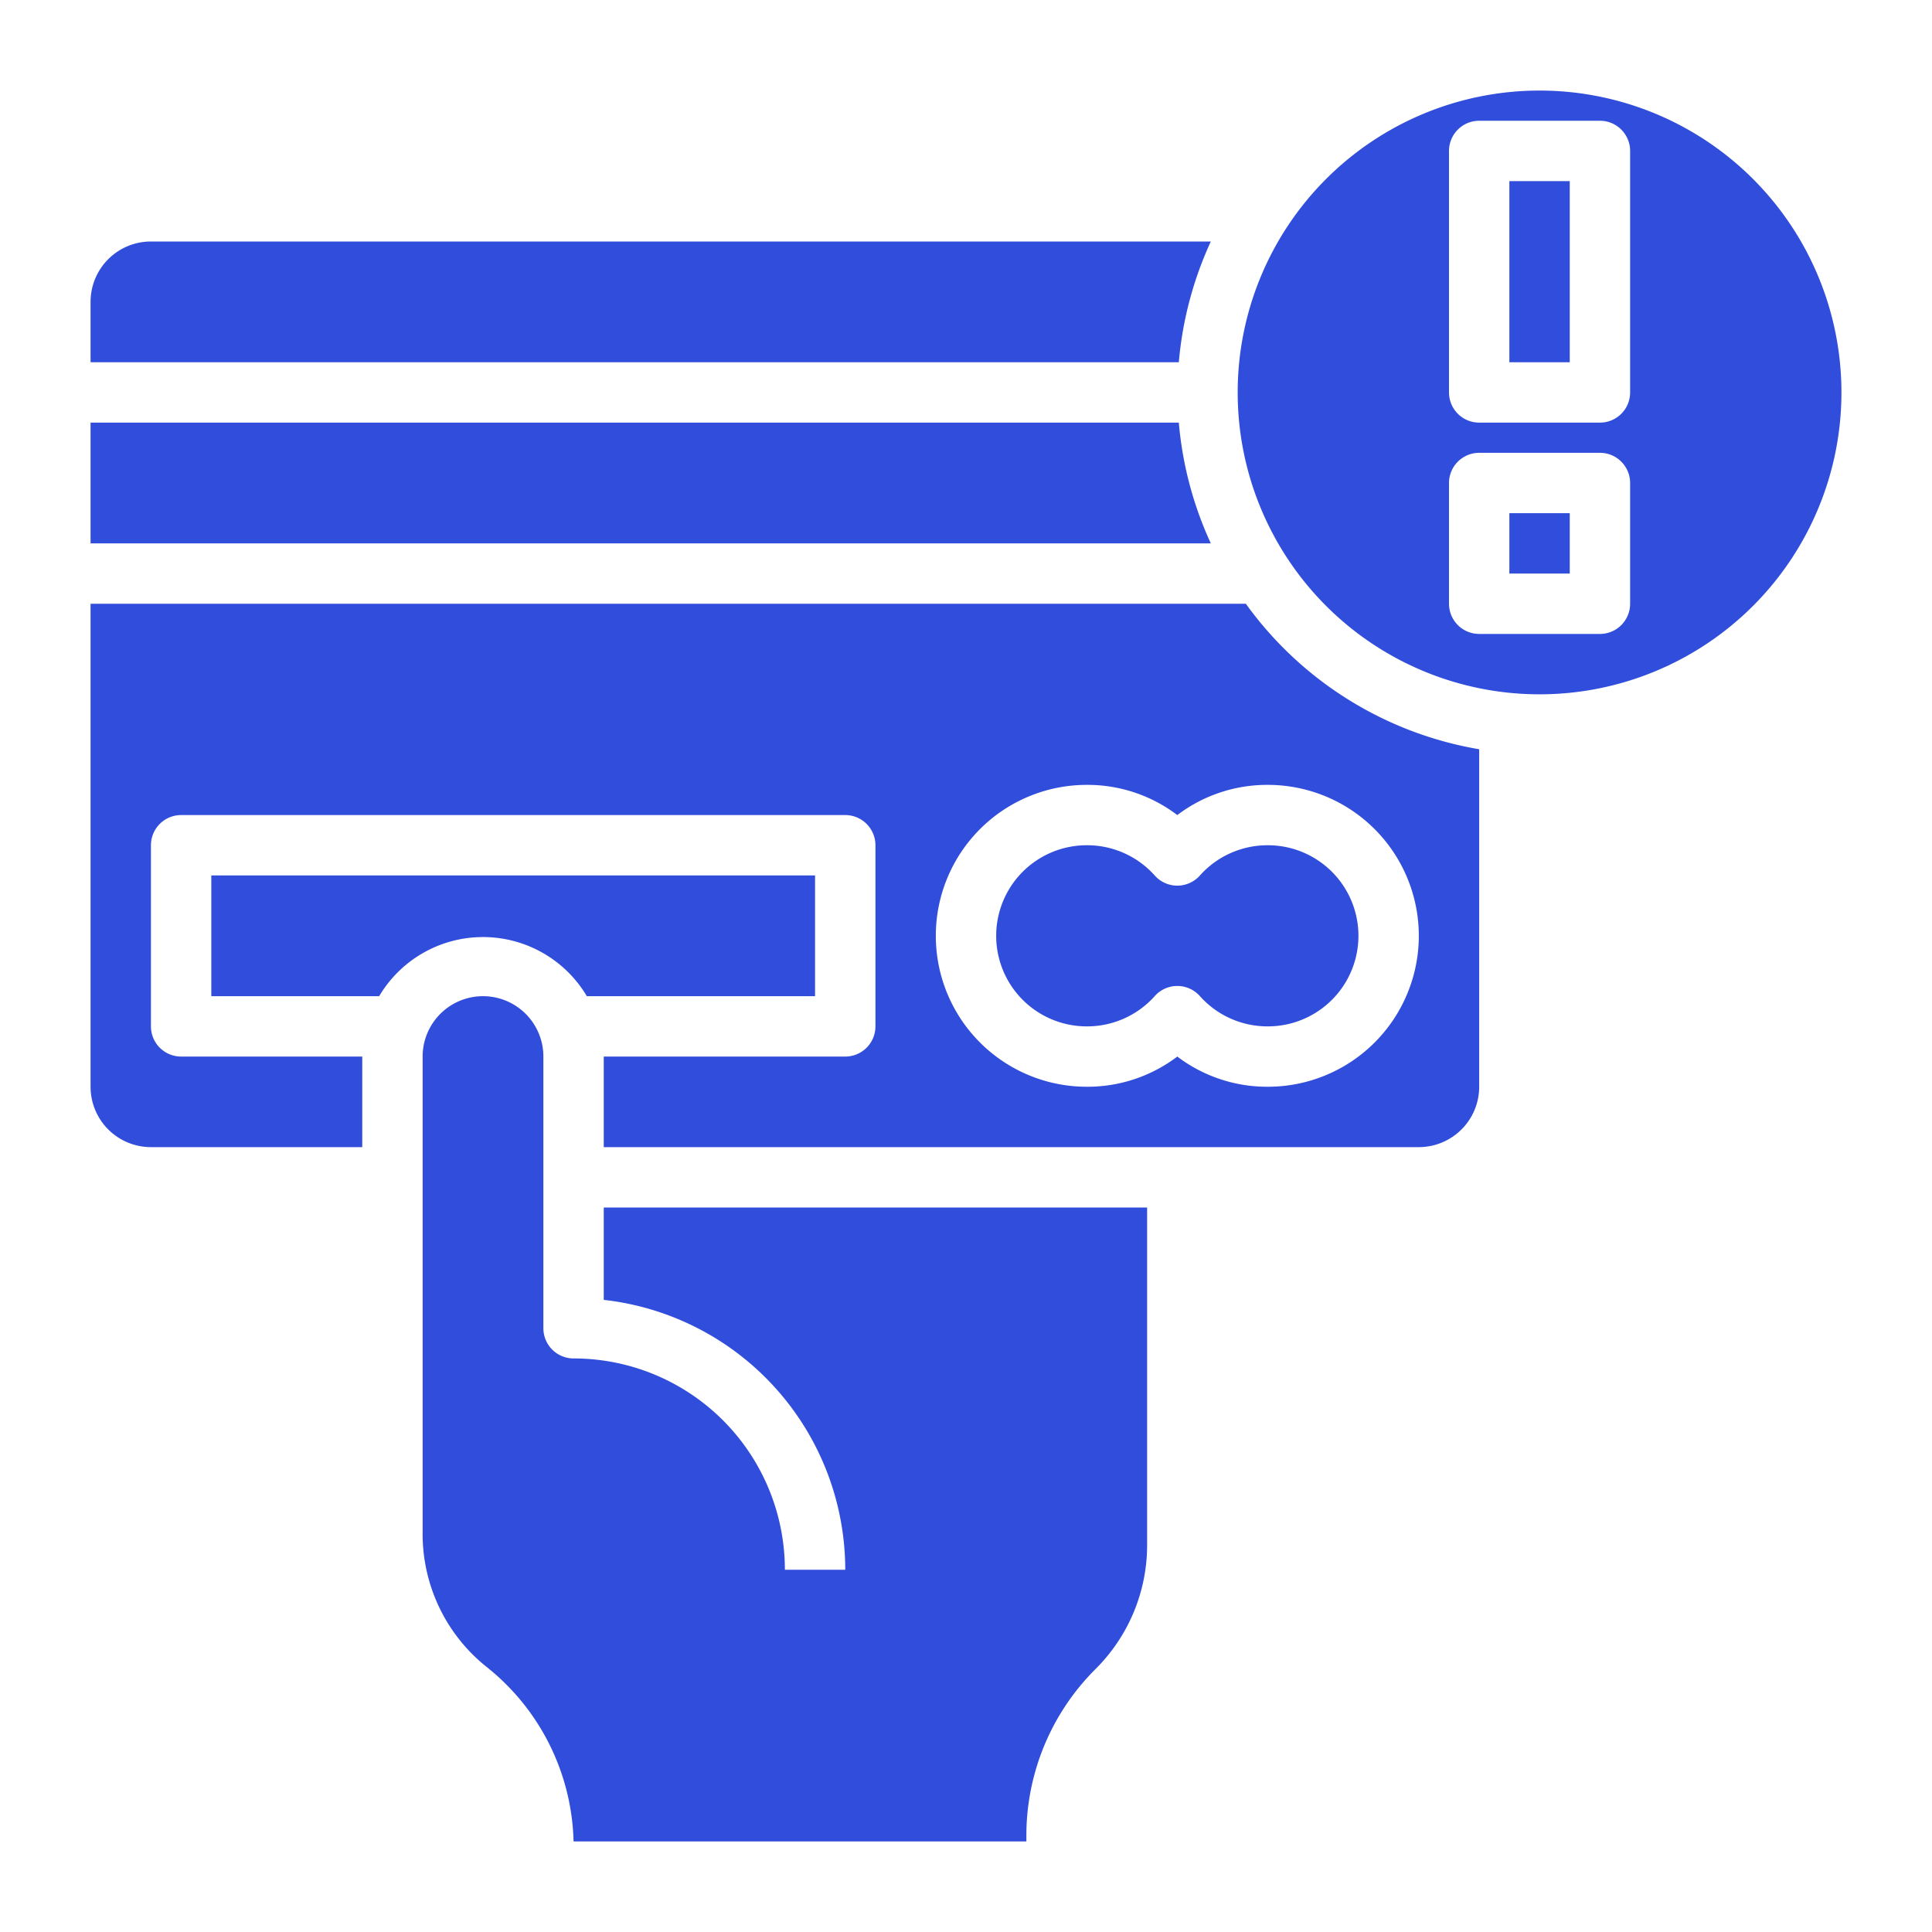
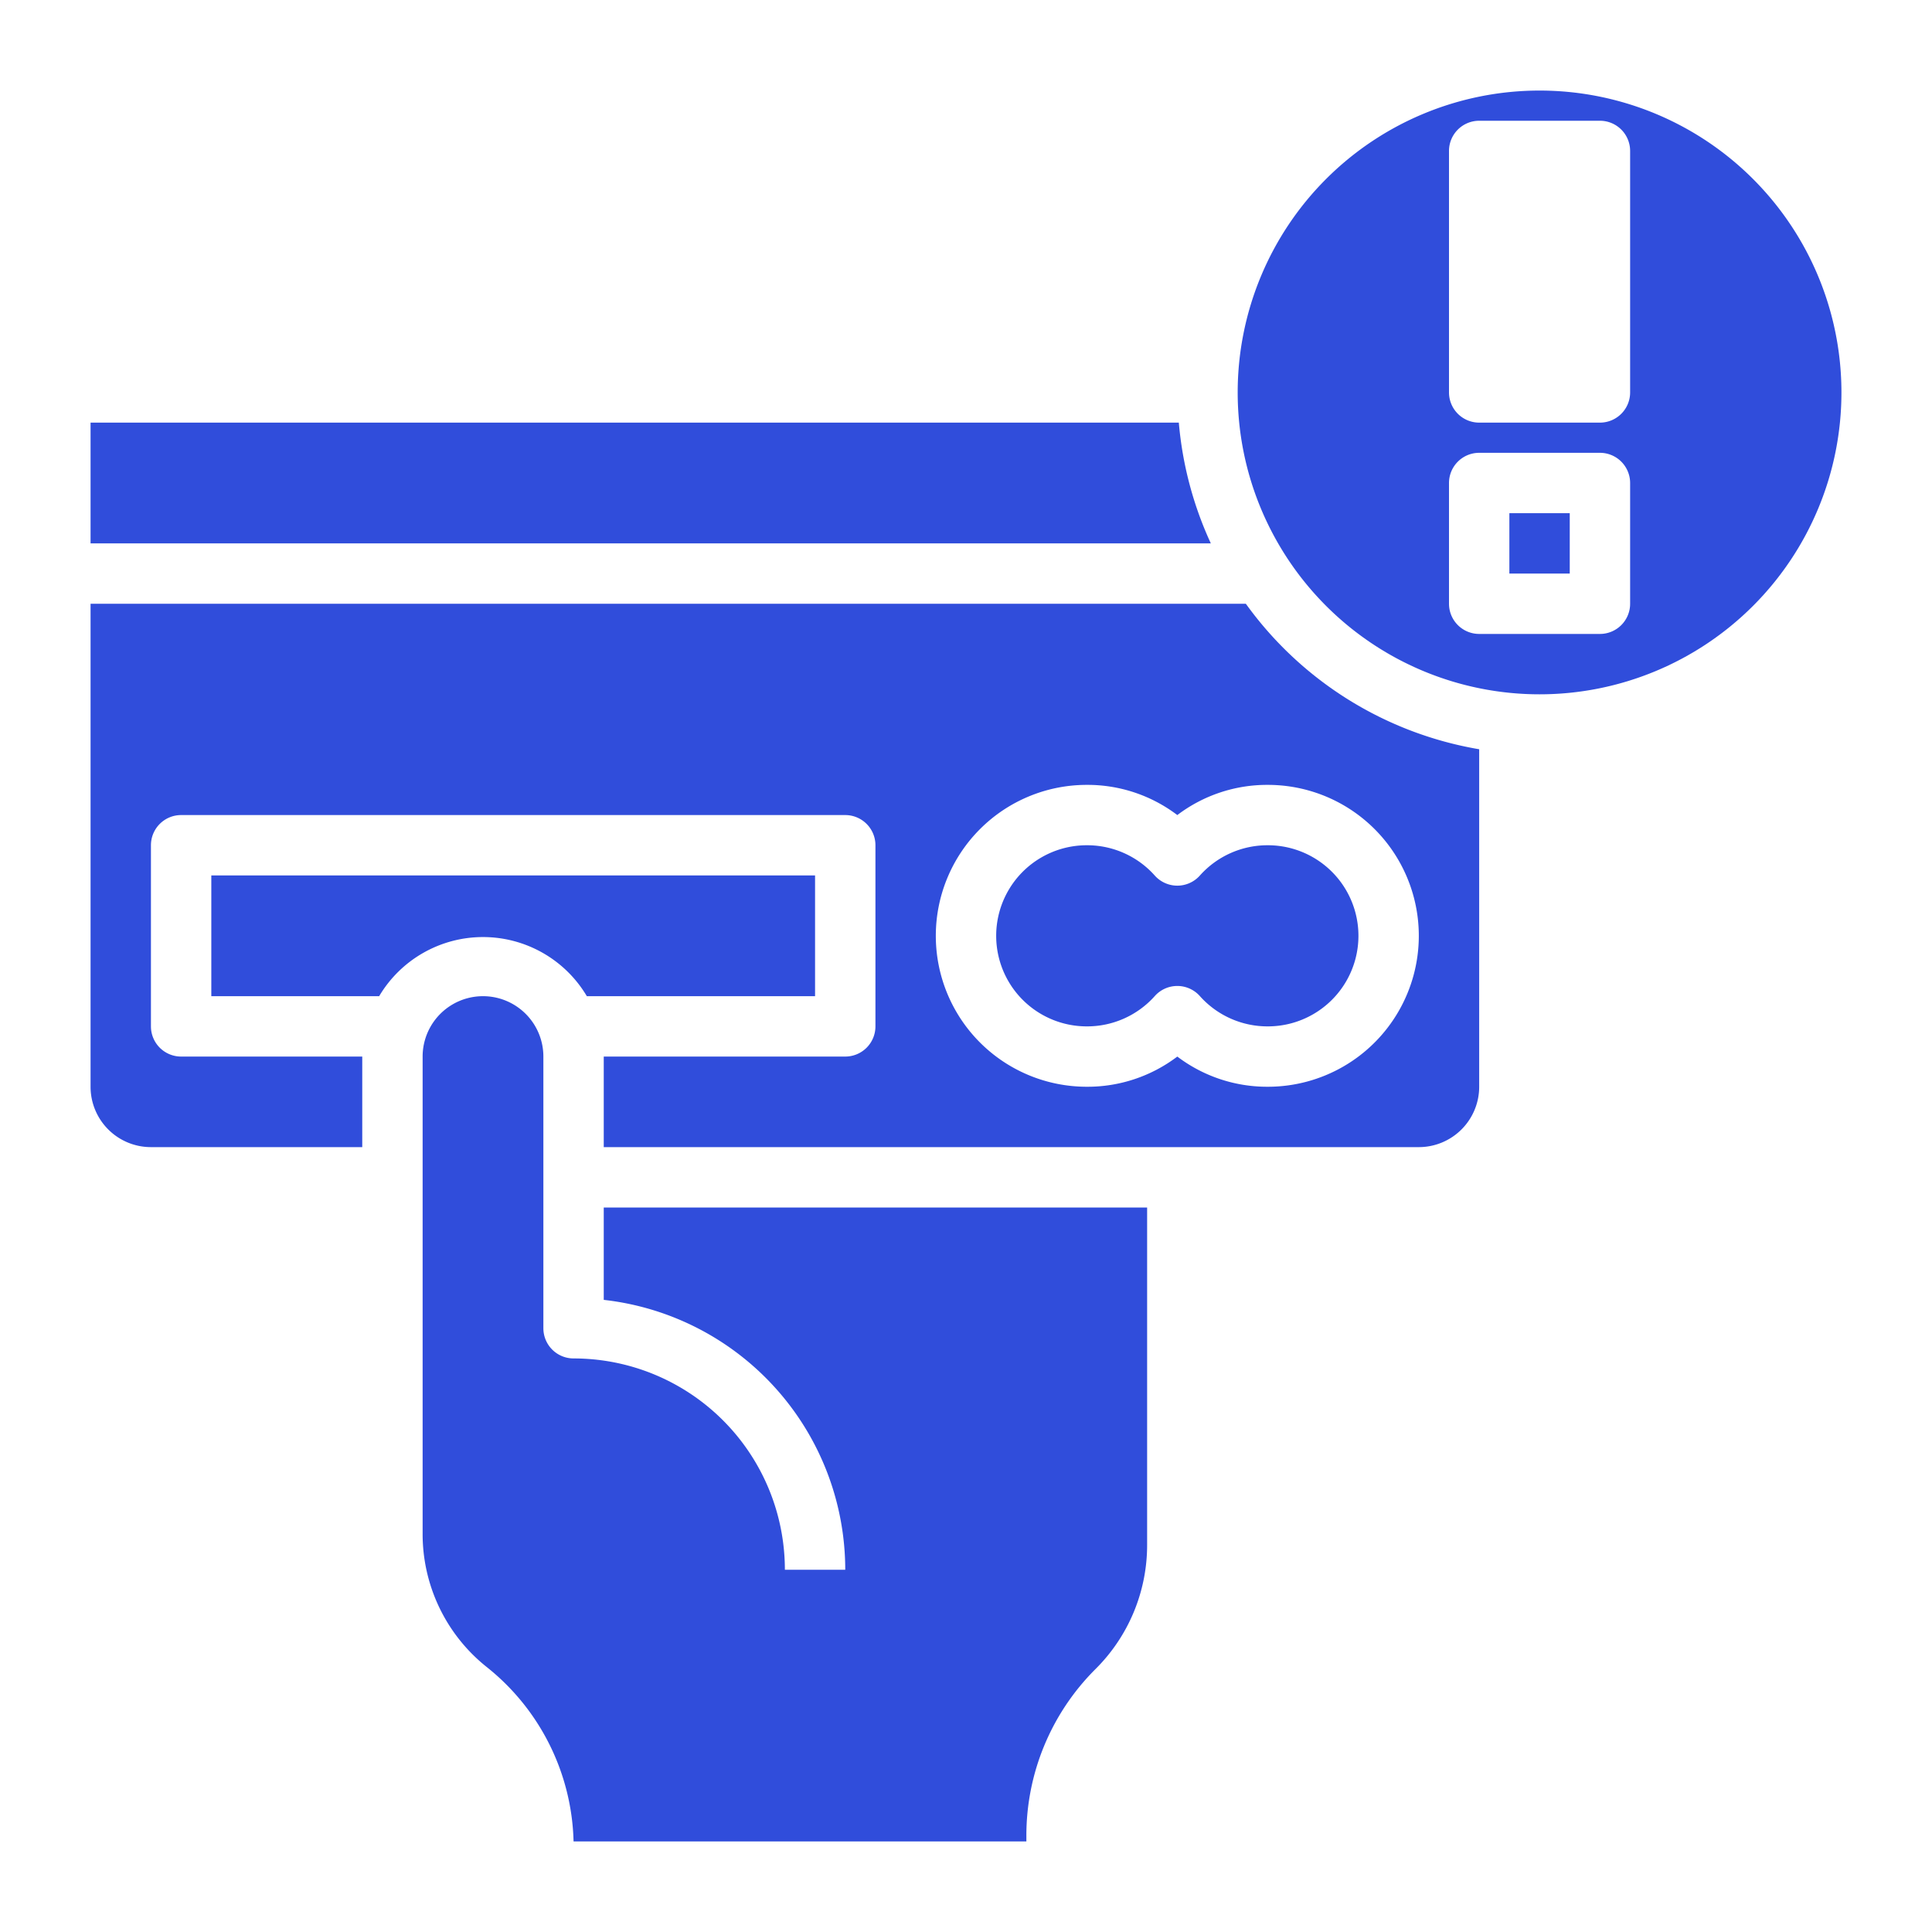
<svg xmlns="http://www.w3.org/2000/svg" height="512" viewBox="0 0 64 64" width="512" fill="#304ddb">
  <g id="Layer_7" data-name="Layer 7">
    <path d="m20 43.06a9 9 0 0 1 8 8.94h-2a7 7 0 0 0 -7-7 1 1 0 0 1 -1-1v-9a2 2 0 0 0 -4 0v15.8a5.63 5.63 0 0 0 2.12 4.42 7.62 7.62 0 0 1 2.88 5.78h15v-.17a7.78 7.78 0 0 1 2.29-5.54 5.79 5.79 0 0 0 1.71-4.12v-11.17h-18z" />
    <path d="m41.27 20h-38.27v16a2 2 0 0 0 2 2h7v-3h-6a1 1 0 0 1 -1-1v-6a1 1 0 0 1 1-1h22a1 1 0 0 1 1 1v6a1 1 0 0 1 -1 1h-8v3h27a2 2 0 0 0 2-2v-11.18a12 12 0 0 1 -7.73-4.82zm5.73 11a5 5 0 0 1 -5 5 4.92 4.92 0 0 1 -3-1 4.92 4.92 0 0 1 -3 1 5 5 0 0 1 0-10 4.92 4.92 0 0 1 3 1 4.92 4.92 0 0 1 3-1 5 5 0 0 1 5 5z" />
    <path d="m19.44 33h7.56v-4h-20v4h5.56a4 4 0 0 1 6.88 0z" />
    <path d="m39.05 14h-36.05v4h37.11a12 12 0 0 1 -1.06-4z" />
-     <path d="m40.11 8h-35.11a2 2 0 0 0 -2 2v2h36.05a12 12 0 0 1 1.06-4z" />
    <path d="m39.75 29a1 1 0 0 1 -1.5 0 3 3 0 0 0 -2.25-1 3 3 0 0 0 0 6 3 3 0 0 0 2.25-1 1 1 0 0 1 1.5 0 3 3 0 0 0 2.25 1 3 3 0 0 0 0-6 3 3 0 0 0 -2.25 1z" />
    <path d="m51 3a10 10 0 1 0 10 10 10 10 0 0 0 -10-10zm3 17a1 1 0 0 1 -1 1h-4a1 1 0 0 1 -1-1v-4a1 1 0 0 1 1-1h4a1 1 0 0 1 1 1zm0-7a1 1 0 0 1 -1 1h-4a1 1 0 0 1 -1-1v-8a1 1 0 0 1 1-1h4a1 1 0 0 1 1 1z" />
    <path d="m50 17h2v2h-2z" />
-     <path d="m50 6h2v6h-2z" />
  </g>
</svg>